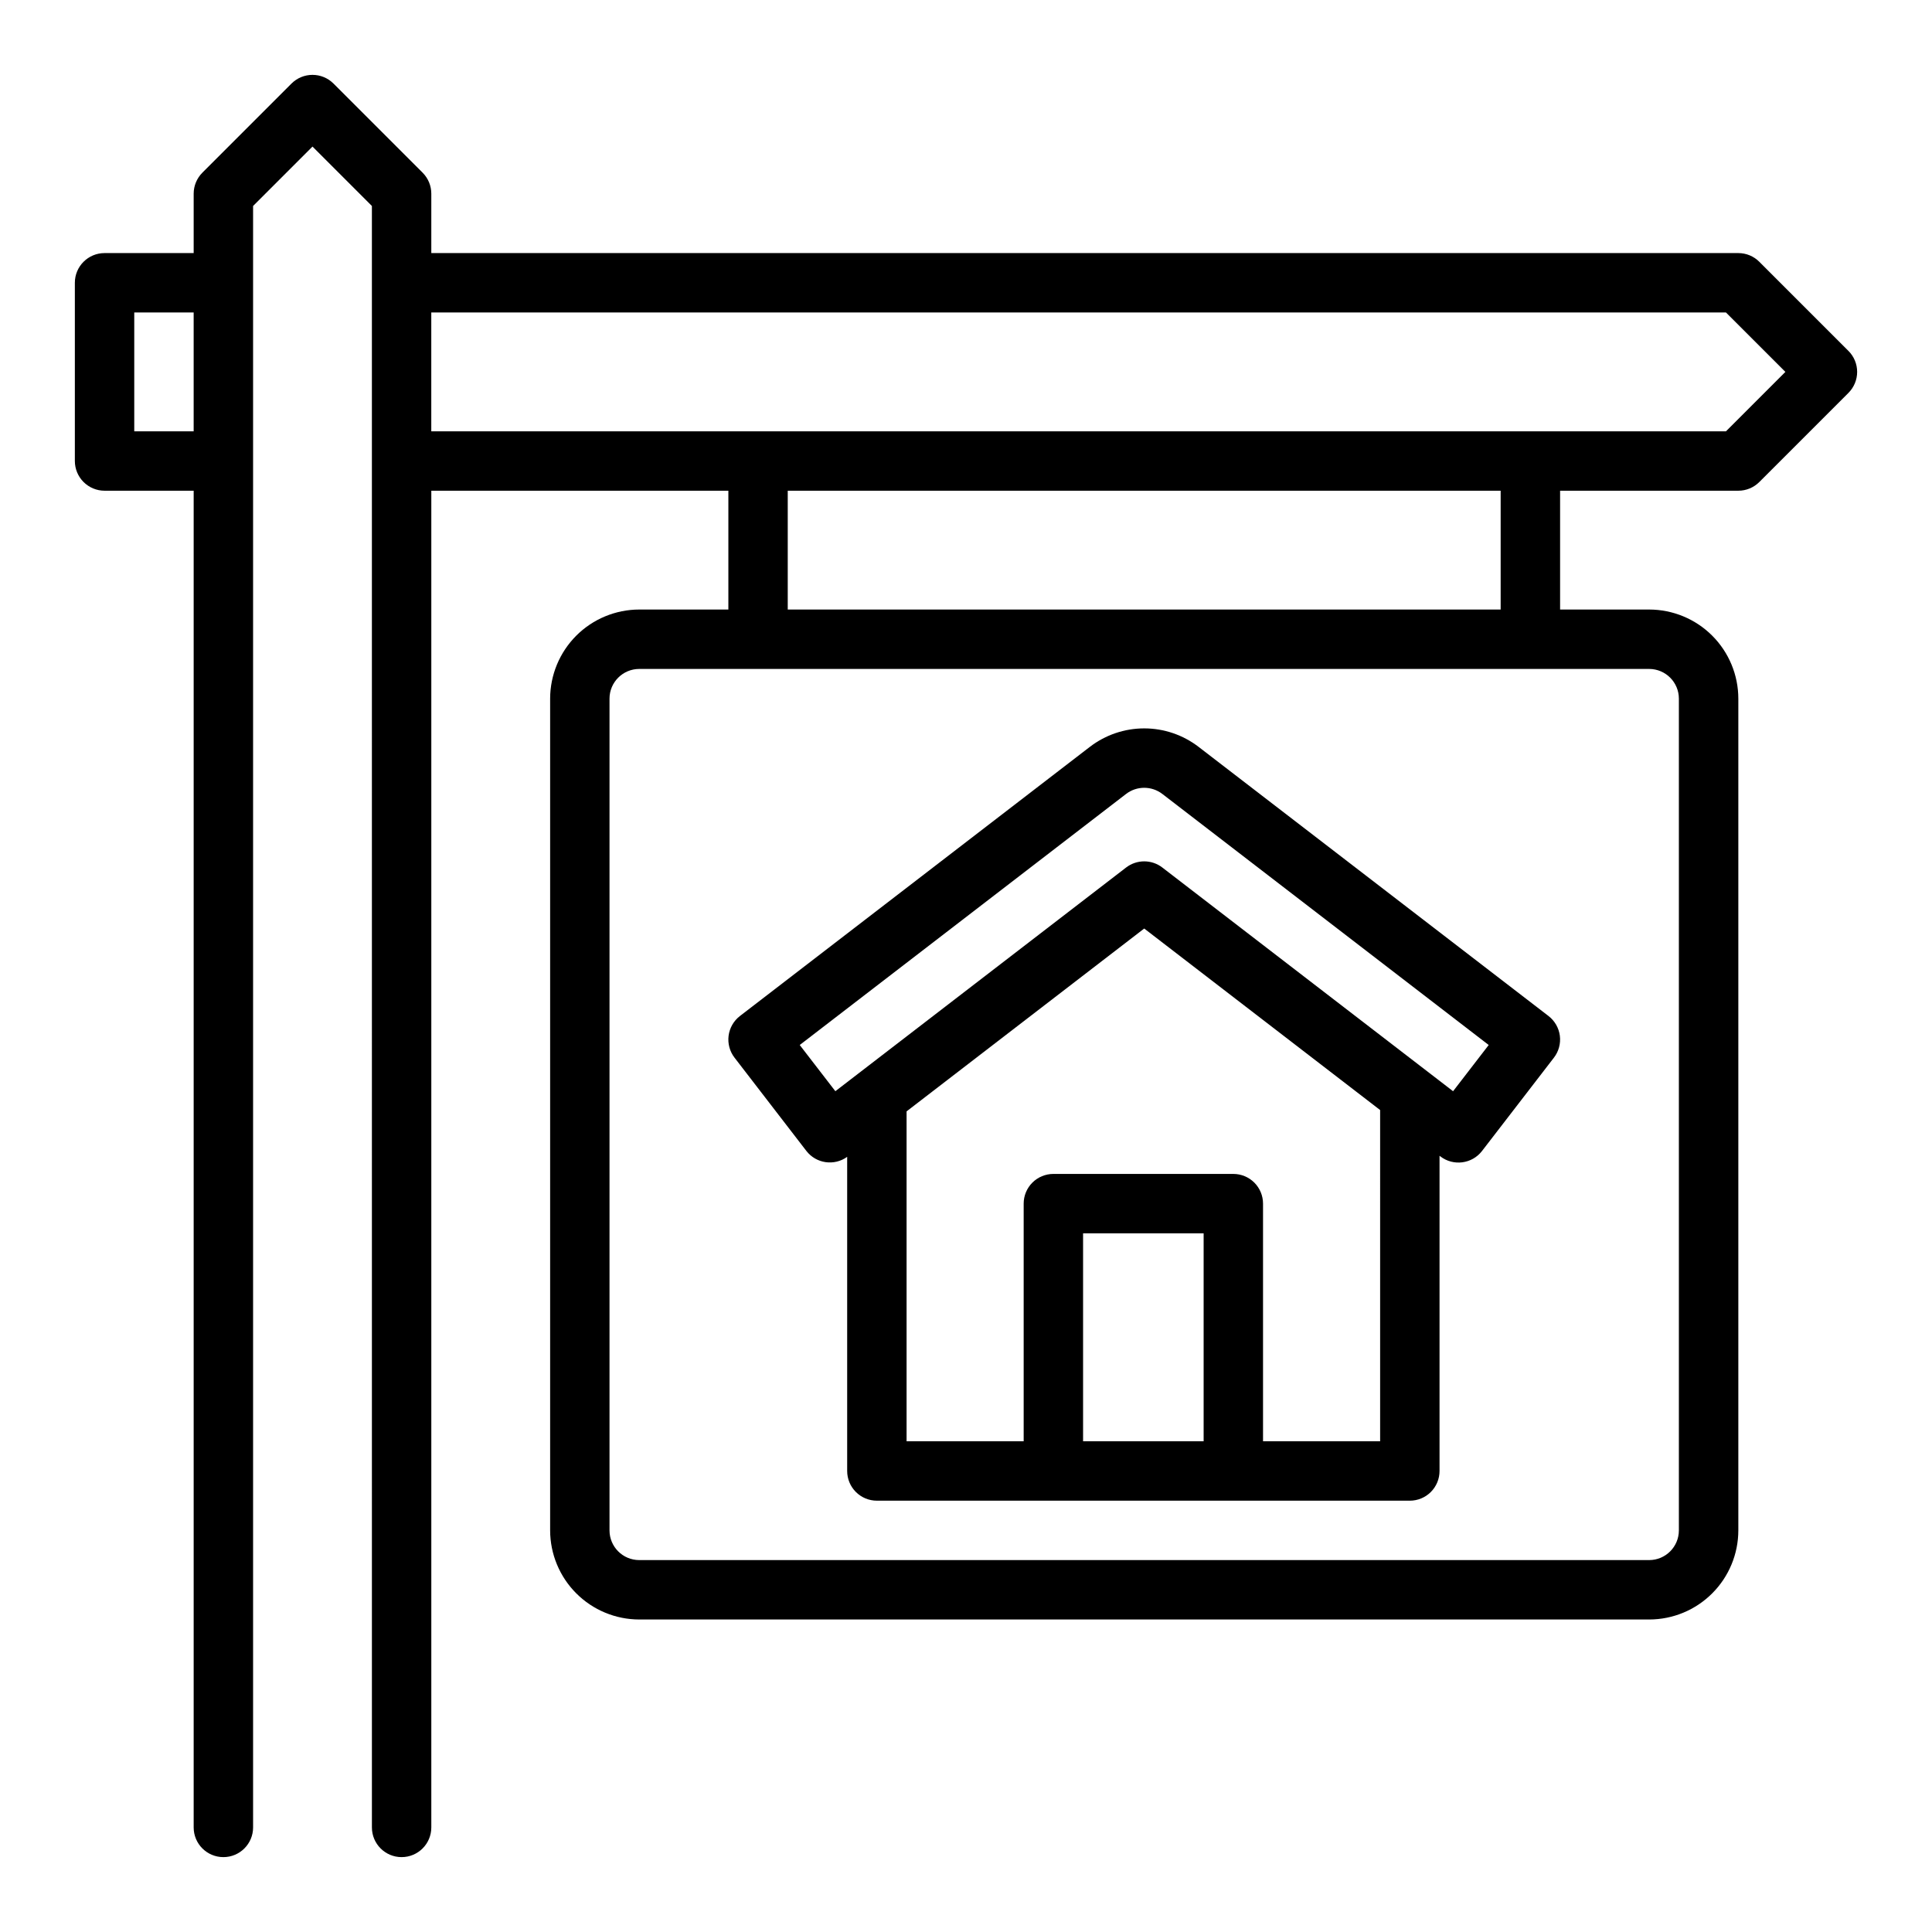
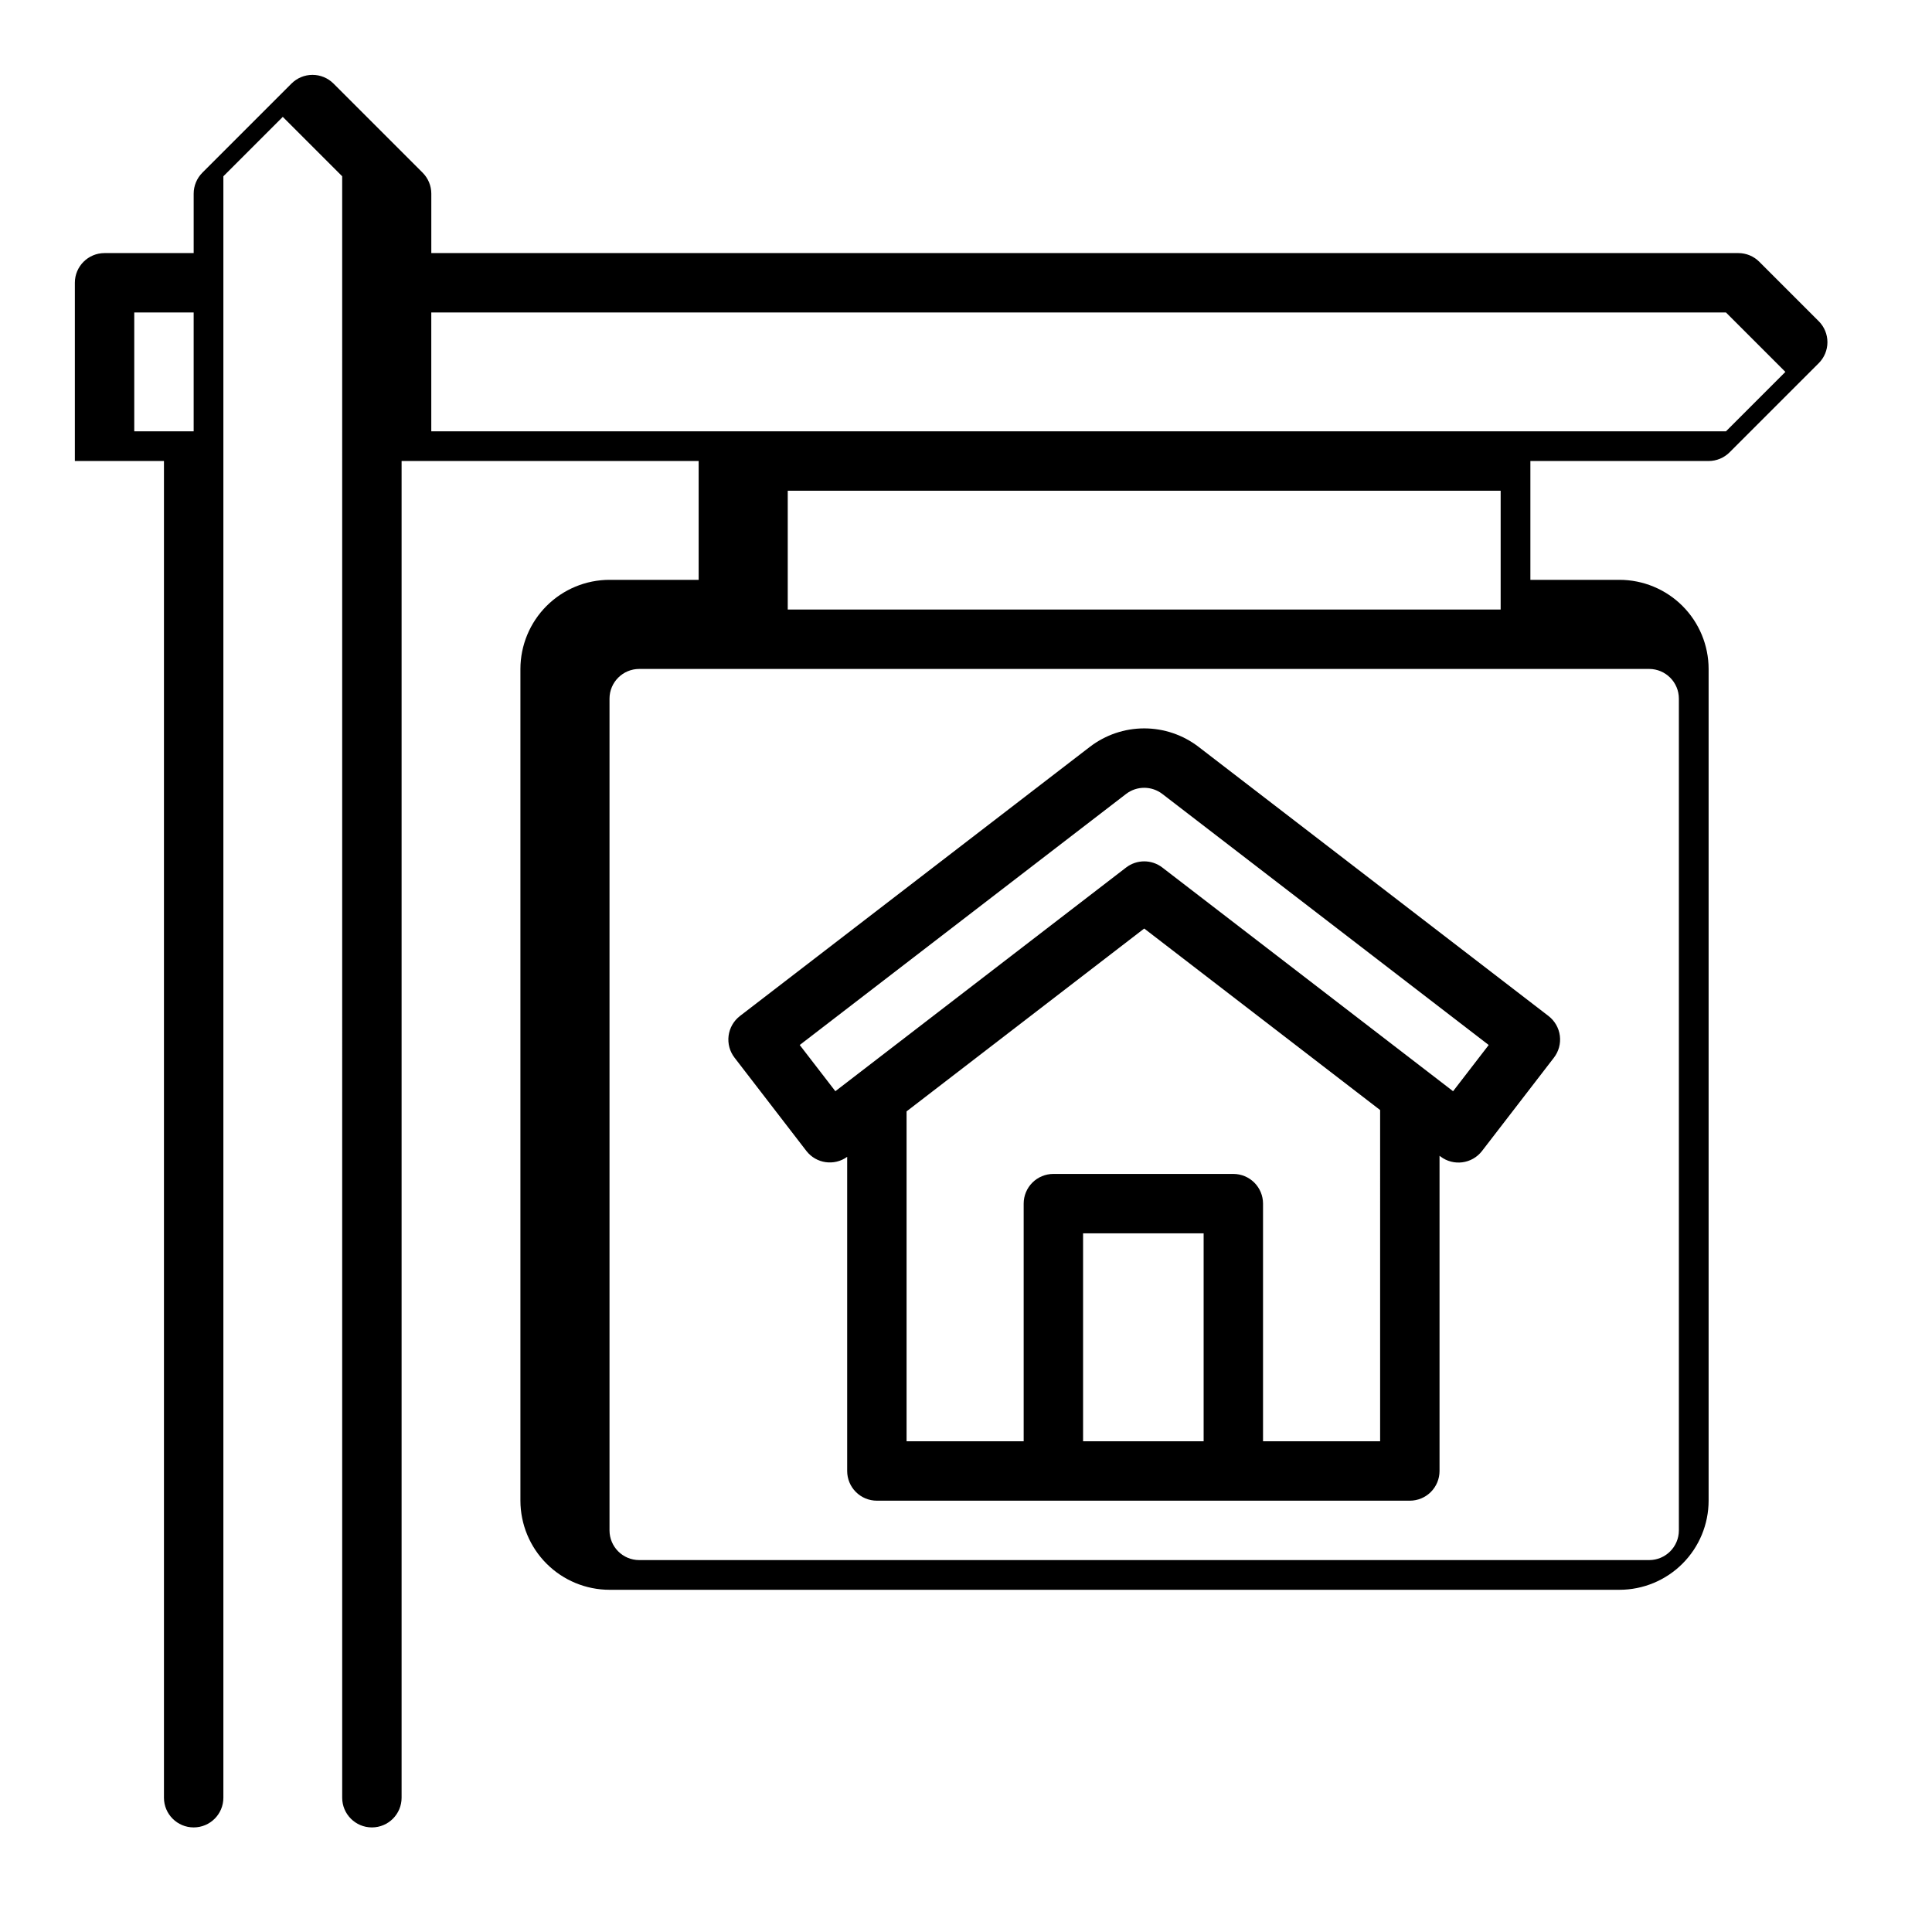
<svg xmlns="http://www.w3.org/2000/svg" fill="#000000" width="800px" height="800px" version="1.1" viewBox="144 144 512 512">
-   <path d="m633.85 236.99-23.617-23.617h0.004c-1.477-1.477-3.481-2.305-5.566-2.305h-346.37v-15.746c0-2.086-0.828-4.086-2.305-5.562l-23.617-23.617c-1.477-1.477-3.477-2.305-5.566-2.305-2.086 0-4.09 0.828-5.566 2.305l-23.617 23.617h0.004c-1.477 1.477-2.305 3.477-2.309 5.562v15.746h-23.613c-4.348 0-7.875 3.523-7.875 7.871v47.234c0 2.086 0.832 4.09 2.309 5.566 1.477 1.473 3.477 2.305 5.566 2.305h23.613v354.24c0 4.348 3.527 7.871 7.875 7.871 4.348 0 7.871-3.523 7.871-7.871v-429.7l15.742-15.742 15.742 15.742 0.004 429.7c0 4.348 3.523 7.871 7.871 7.871 4.348 0 7.871-3.523 7.871-7.871v-354.24h78.723v31.488h-23.617c-6.262 0.008-12.266 2.496-16.691 6.922-4.426 4.43-6.918 10.434-6.926 16.691v220.42c0.008 6.262 2.5 12.266 6.926 16.691 4.426 4.43 10.43 6.918 16.691 6.926h267.65c6.262-0.008 12.266-2.496 16.691-6.926 4.43-4.426 6.918-10.43 6.926-16.691v-220.42c-0.008-6.258-2.496-12.262-6.926-16.691-4.426-4.426-10.43-6.914-16.691-6.922h-23.617v-31.488h47.234c2.086 0 4.09-0.832 5.566-2.309l23.617-23.617-0.004 0.004c1.477-1.477 2.309-3.481 2.309-5.566 0-2.09-0.832-4.09-2.309-5.566zm-454.27 21.309v-31.488h15.742v31.488zm409.34 70.848v220.42c-0.004 4.348-3.523 7.867-7.871 7.871h-267.65c-4.348-0.004-7.867-3.523-7.871-7.871v-220.42c0.004-4.344 3.527-7.863 7.871-7.871h267.65c4.344 0.008 7.867 3.527 7.871 7.871zm-47.23-23.617-188.93 0.004v-31.488h188.93zm59.715-47.23h-343.11v-31.488h343.11l15.742 15.742zm-243.7 190.72 0.004 0.004c2.594 3.34 7.367 4.027 10.801 1.551v83.25c0 2.086 0.828 4.09 2.305 5.566 1.477 1.477 3.477 2.305 5.566 2.305h141.24c2.09 0 4.09-0.828 5.566-2.305s2.305-3.481 2.305-5.566v-83.535l0.223 0.172c3.445 2.644 8.383 2 11.035-1.438l19.051-24.727c1.277-1.652 1.84-3.746 1.574-5.82-0.27-2.07-1.352-3.949-3.008-5.227l-92.742-71.332c-4.129-3.168-9.188-4.887-14.395-4.887s-10.266 1.719-14.395 4.887h-0.004l-92.738 71.332c-1.656 1.277-2.738 3.156-3.008 5.227-0.266 2.074 0.297 4.168 1.574 5.82zm105.27 76.93h-31.949v-55.102h31.949zm46.773 0h-31.031v-62.973c0-2.09-0.828-4.094-2.305-5.57-1.477-1.477-3.481-2.305-5.566-2.305h-47.691c-2.086 0-4.09 0.828-5.566 2.305-1.477 1.477-2.305 3.481-2.305 5.57v62.977l-31.031-0.004v-87.426l62.977-48.457 62.52 48.105zm-67.32-171.55c2.832-2.168 6.766-2.168 9.598 0l86.496 66.535-9.441 12.25-77.051-59.281v-0.004c-2.828-2.176-6.769-2.176-9.602 0l-77.051 59.281-9.441-12.246z" />
+   <path d="m633.85 236.99-23.617-23.617h0.004c-1.477-1.477-3.481-2.305-5.566-2.305h-346.37v-15.746c0-2.086-0.828-4.086-2.305-5.562l-23.617-23.617c-1.477-1.477-3.477-2.305-5.566-2.305-2.086 0-4.09 0.828-5.566 2.305l-23.617 23.617h0.004c-1.477 1.477-2.305 3.477-2.309 5.562v15.746h-23.613c-4.348 0-7.875 3.523-7.875 7.871v47.234h23.613v354.24c0 4.348 3.527 7.871 7.875 7.871 4.348 0 7.871-3.523 7.871-7.871v-429.7l15.742-15.742 15.742 15.742 0.004 429.7c0 4.348 3.523 7.871 7.871 7.871 4.348 0 7.871-3.523 7.871-7.871v-354.24h78.723v31.488h-23.617c-6.262 0.008-12.266 2.496-16.691 6.922-4.426 4.43-6.918 10.434-6.926 16.691v220.42c0.008 6.262 2.5 12.266 6.926 16.691 4.426 4.43 10.43 6.918 16.691 6.926h267.65c6.262-0.008 12.266-2.496 16.691-6.926 4.43-4.426 6.918-10.43 6.926-16.691v-220.42c-0.008-6.258-2.496-12.262-6.926-16.691-4.426-4.426-10.43-6.914-16.691-6.922h-23.617v-31.488h47.234c2.086 0 4.09-0.832 5.566-2.309l23.617-23.617-0.004 0.004c1.477-1.477 2.309-3.481 2.309-5.566 0-2.09-0.832-4.09-2.309-5.566zm-454.27 21.309v-31.488h15.742v31.488zm409.34 70.848v220.42c-0.004 4.348-3.523 7.867-7.871 7.871h-267.65c-4.348-0.004-7.867-3.523-7.871-7.871v-220.42c0.004-4.344 3.527-7.863 7.871-7.871h267.65c4.344 0.008 7.867 3.527 7.871 7.871zm-47.23-23.617-188.93 0.004v-31.488h188.93zm59.715-47.23h-343.11v-31.488h343.11l15.742 15.742zm-243.7 190.72 0.004 0.004c2.594 3.34 7.367 4.027 10.801 1.551v83.25c0 2.086 0.828 4.09 2.305 5.566 1.477 1.477 3.477 2.305 5.566 2.305h141.24c2.09 0 4.09-0.828 5.566-2.305s2.305-3.481 2.305-5.566v-83.535l0.223 0.172c3.445 2.644 8.383 2 11.035-1.438l19.051-24.727c1.277-1.652 1.84-3.746 1.574-5.82-0.27-2.07-1.352-3.949-3.008-5.227l-92.742-71.332c-4.129-3.168-9.188-4.887-14.395-4.887s-10.266 1.719-14.395 4.887h-0.004l-92.738 71.332c-1.656 1.277-2.738 3.156-3.008 5.227-0.266 2.074 0.297 4.168 1.574 5.82zm105.27 76.93h-31.949v-55.102h31.949zm46.773 0h-31.031v-62.973c0-2.09-0.828-4.094-2.305-5.57-1.477-1.477-3.481-2.305-5.566-2.305h-47.691c-2.086 0-4.09 0.828-5.566 2.305-1.477 1.477-2.305 3.481-2.305 5.57v62.977l-31.031-0.004v-87.426l62.977-48.457 62.52 48.105zm-67.32-171.55c2.832-2.168 6.766-2.168 9.598 0l86.496 66.535-9.441 12.25-77.051-59.281v-0.004c-2.828-2.176-6.769-2.176-9.602 0l-77.051 59.281-9.441-12.246z" />
</svg>